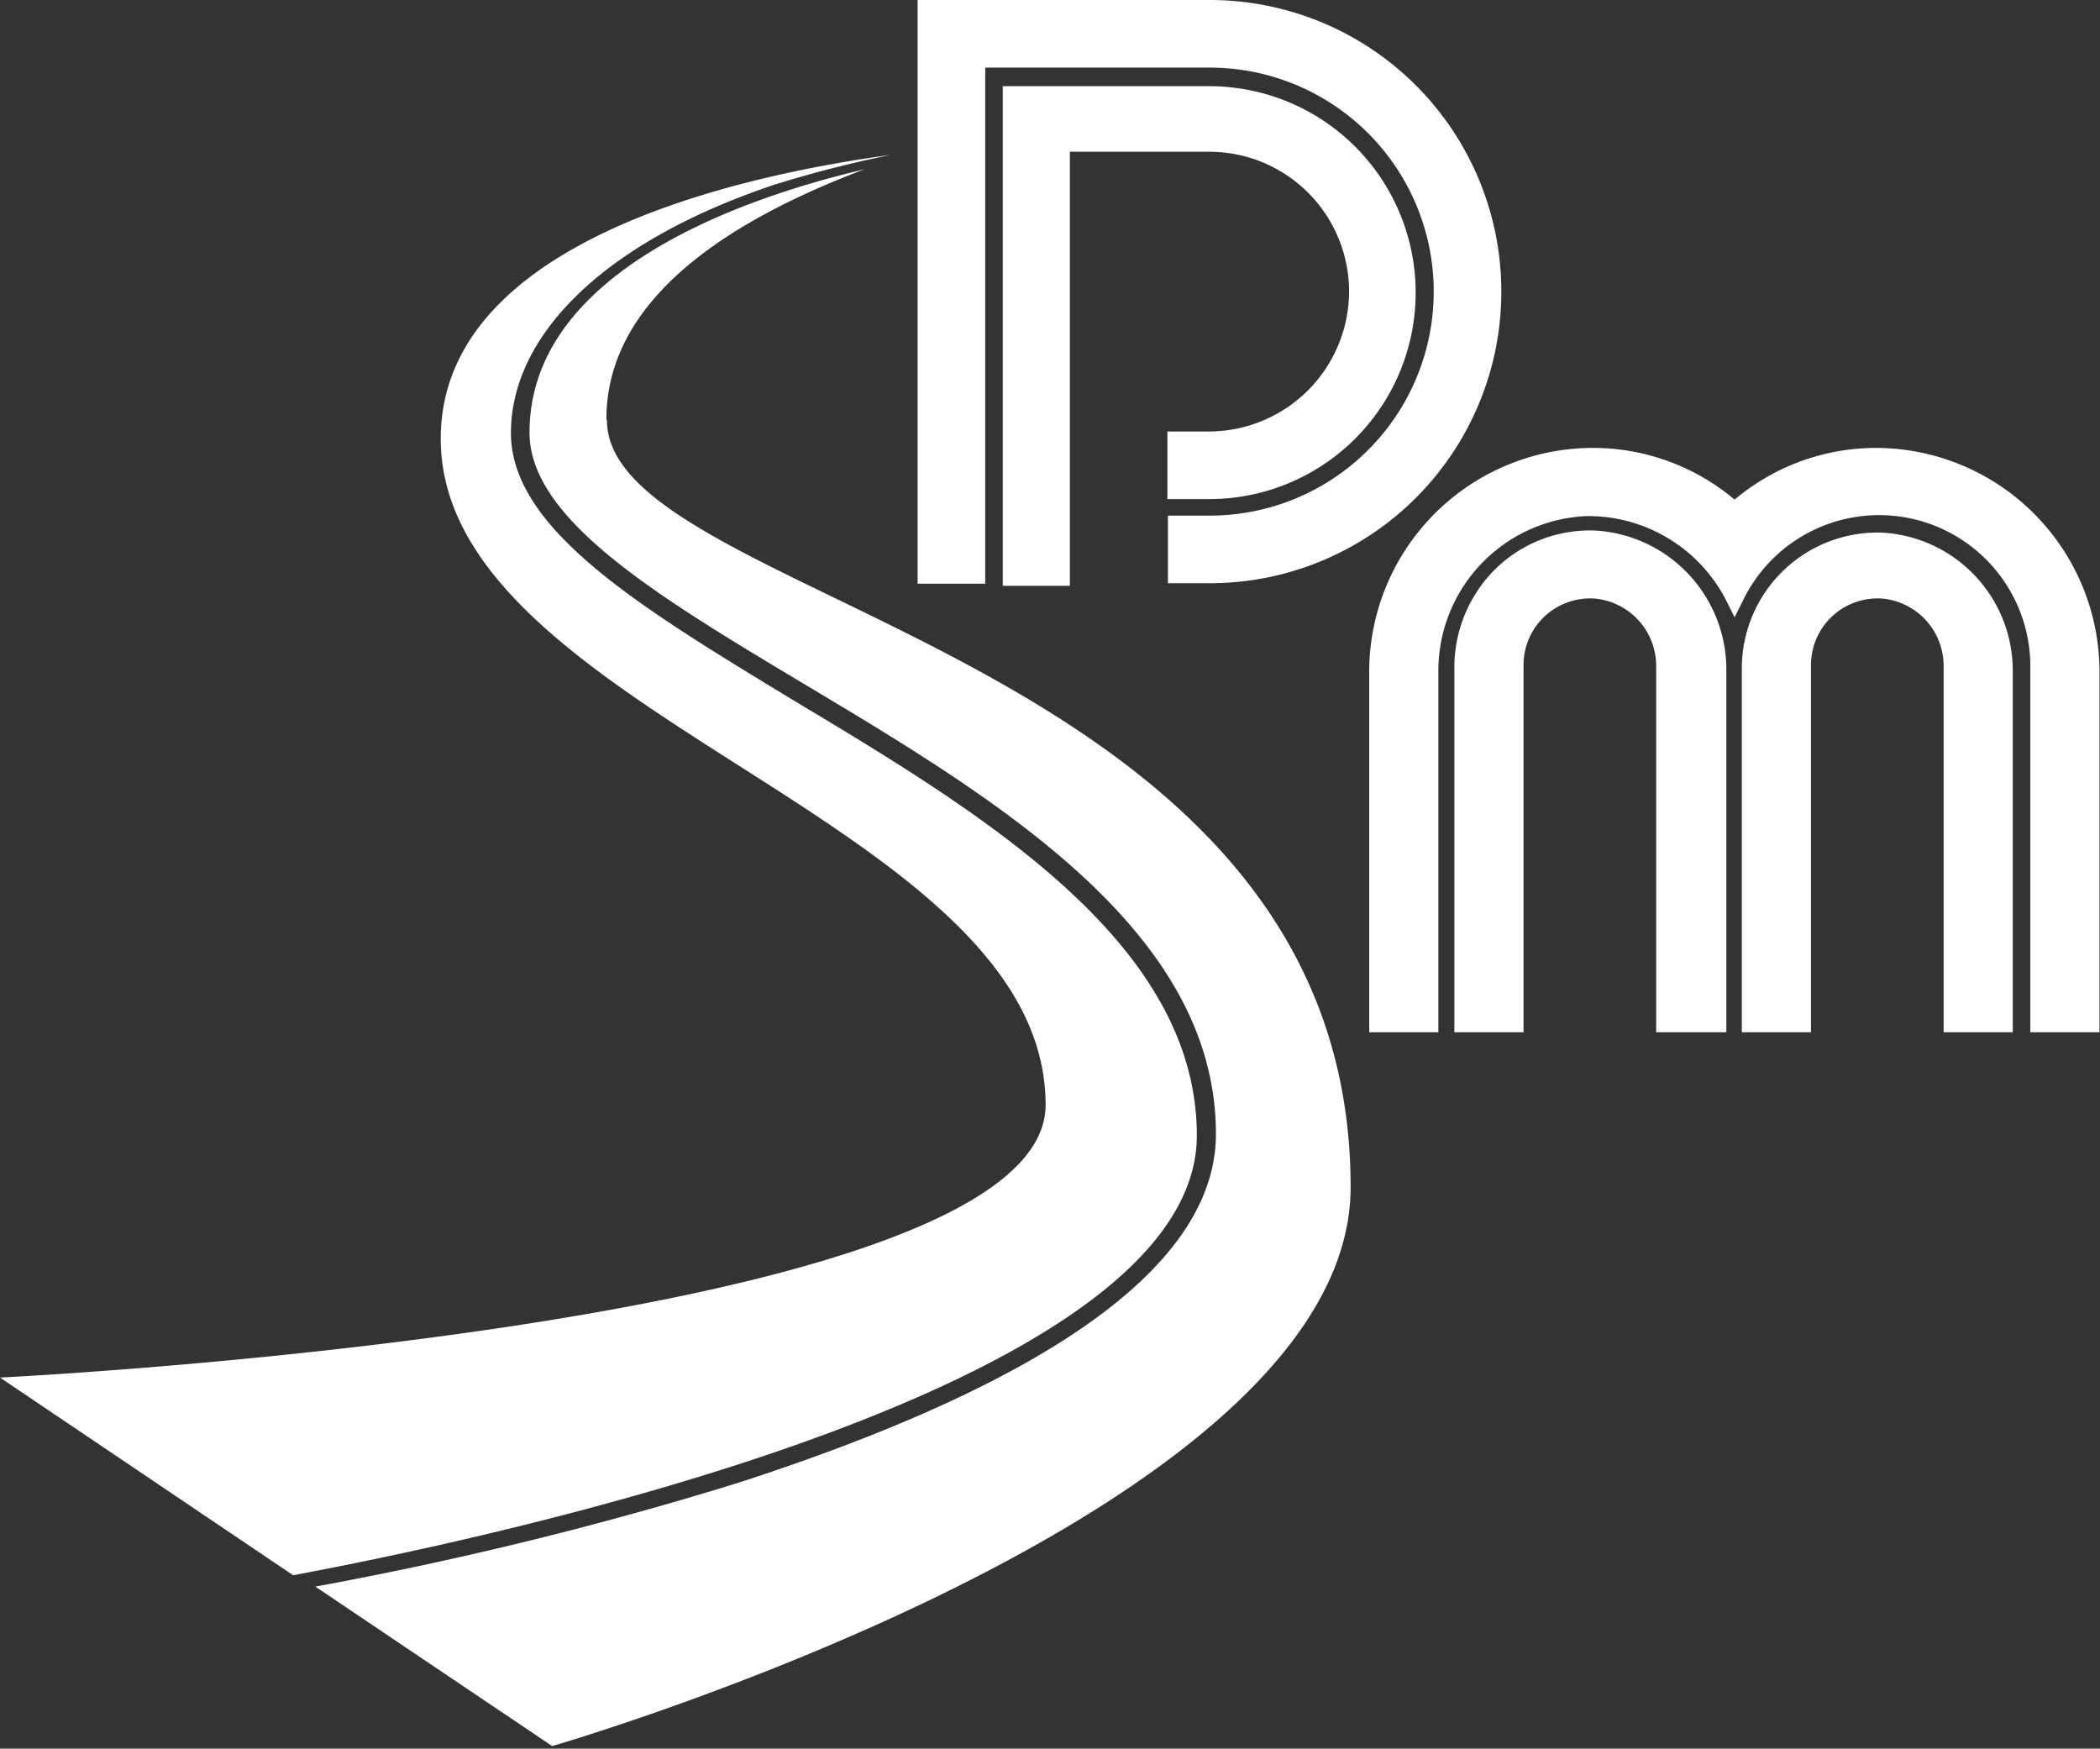
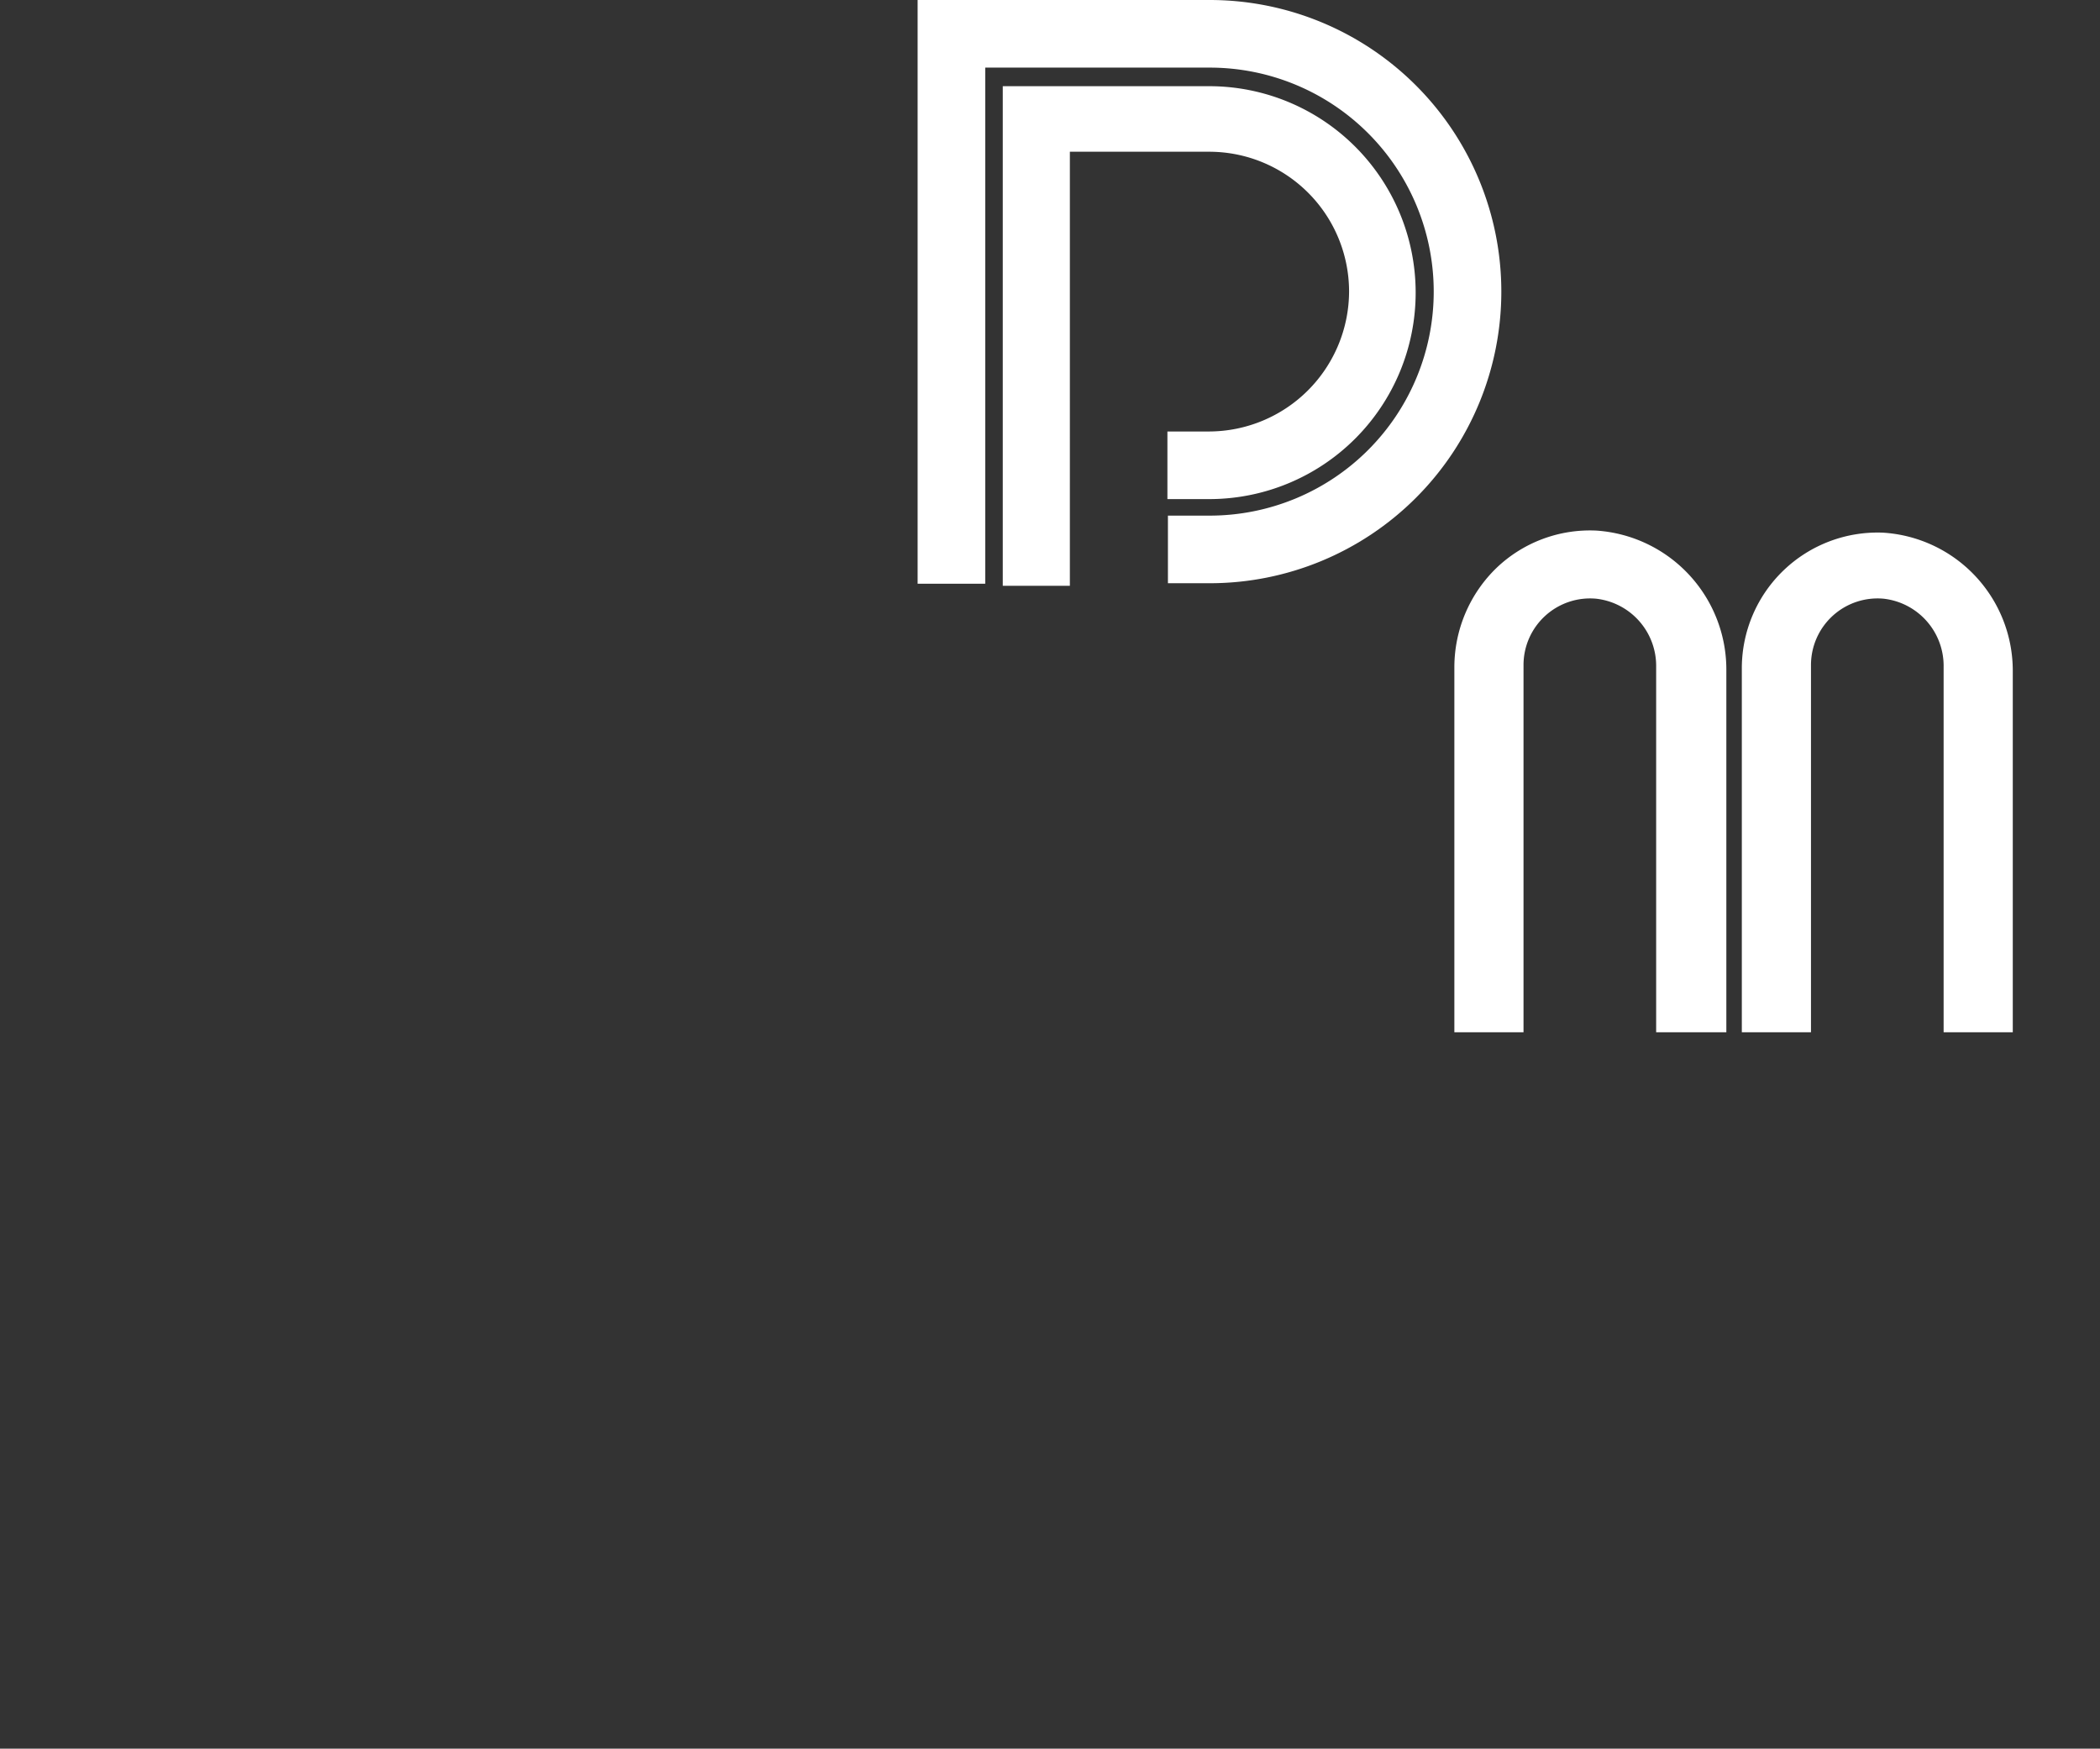
<svg xmlns="http://www.w3.org/2000/svg" viewBox="0 0 40.69 33.88">
  <rect x="0" y="0" width="40.69" height="33.88" fill="#333333" stroke="none" />
  <defs>
    <style>.cls-1{fill:#fff;}</style>
  </defs>
  <title>Asset 4</title>
  <g id="Layer_2" data-name="Layer 2">
    <g id="Layer_24" data-name="Layer 24">
-       <path class="cls-1" d="M0,26.69l5.68,3.83C9,29.9,23.19,27,23.19,22c0-3.74-4.16-6.24-7.83-8.44C12.43,11.78,9.9,10.26,9.9,8.39S11.66,4.7,15,3.58A23,23,0,0,1,17.26,3c-3,.41-8.72,1.69-8.72,5.5,0,5.35,11.72,7.38,11.72,12.91C20.25,25.71,0,26.69,0,26.69" />
-       <path class="cls-1" d="M11.75,8.12c0-2.52,2.78-4,5-4.84-2.89.68-6.49,2.19-6.49,5.1,0,1.68,2.46,3.16,5.3,4.86,3.75,2.24,8,4.79,8,8.73,0,2.5-3.13,4.78-9.29,6.77a71.23,71.23,0,0,1-8.16,2l4.59,3.09S26.17,29.35,26.17,23c0-10.41-14.41-11.31-14.41-14.86" />
      <path class="cls-1" d="M26.14,5.65a2.72,2.72,0,0,1-2.71,2.71h-.81V9.67h.81a4,4,0,1,0,0-8h-4v9.68h1.3V7.36h0V2.94h2.71a2.71,2.71,0,0,1,2.7,2.7" />
      <path class="cls-1" d="M23.44,0H17.78V11.31h1.31v-10h4.35a4.34,4.34,0,0,1,0,8.68h-.81V11.3h.81a5.65,5.65,0,0,0,0-11.3" />
      <path class="cls-1" d="M33.45,20V13a2.7,2.7,0,0,0-2.52-2.72A2.62,2.62,0,0,0,29,11a2.68,2.68,0,0,0-.82,1.92V20h1.34V12.88a1.29,1.29,0,0,1,1.41-1.28,1.31,1.31,0,0,1,1.16,1.32V20Z" />
      <path class="cls-1" d="M39,20V13a2.68,2.68,0,0,0-2.52-2.68,2.63,2.63,0,0,0-2.73,2.62V20h1.34V12.88a1.29,1.29,0,0,1,1.41-1.28,1.31,1.31,0,0,1,1.16,1.32V20Z" />
-       <path class="cls-1" d="M36.48,8.68a4.26,4.26,0,0,0-2.87,1,4.26,4.26,0,0,0-2.87-1,4.34,4.34,0,0,0-4.21,4.37V20h1.34V13a3,3,0,0,1,2.85-3,3,3,0,0,1,2.73,1.64l.16.32.16-.32a2.93,2.93,0,0,1,5.57,1.3V20h1.34V13.05a4.34,4.34,0,0,0-4.21-4.37" />
    </g>
  </g>
</svg>